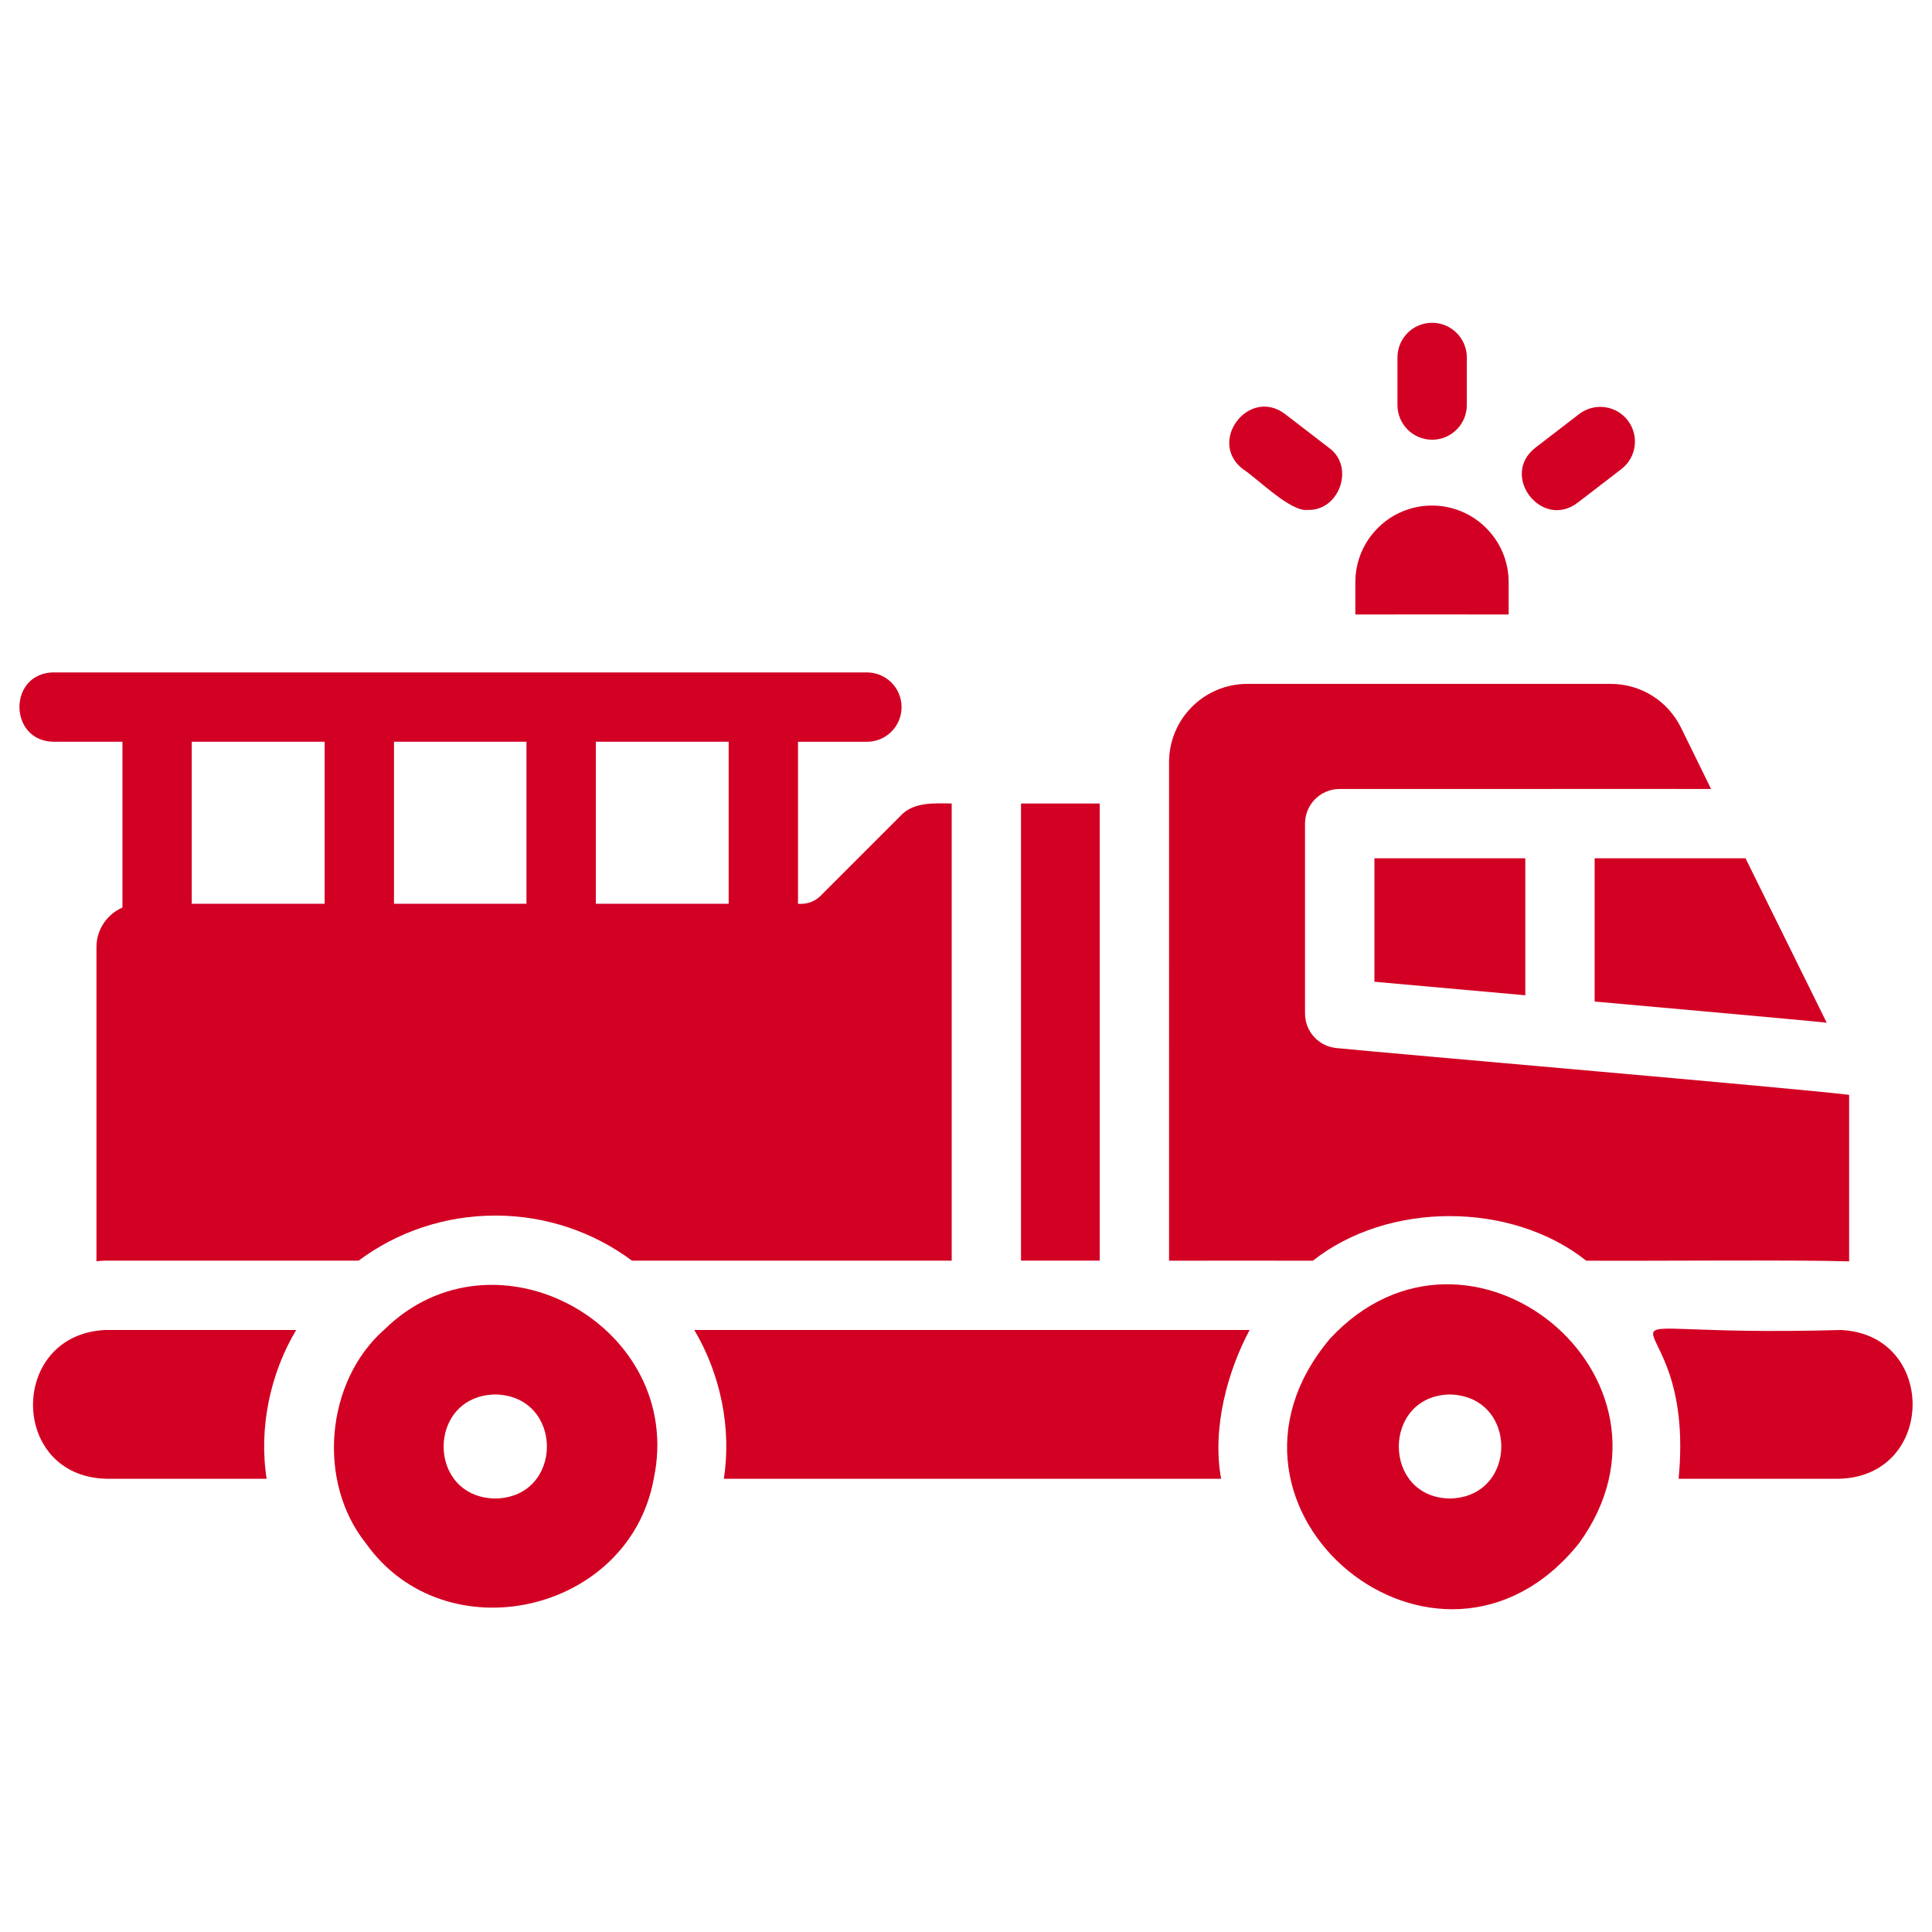
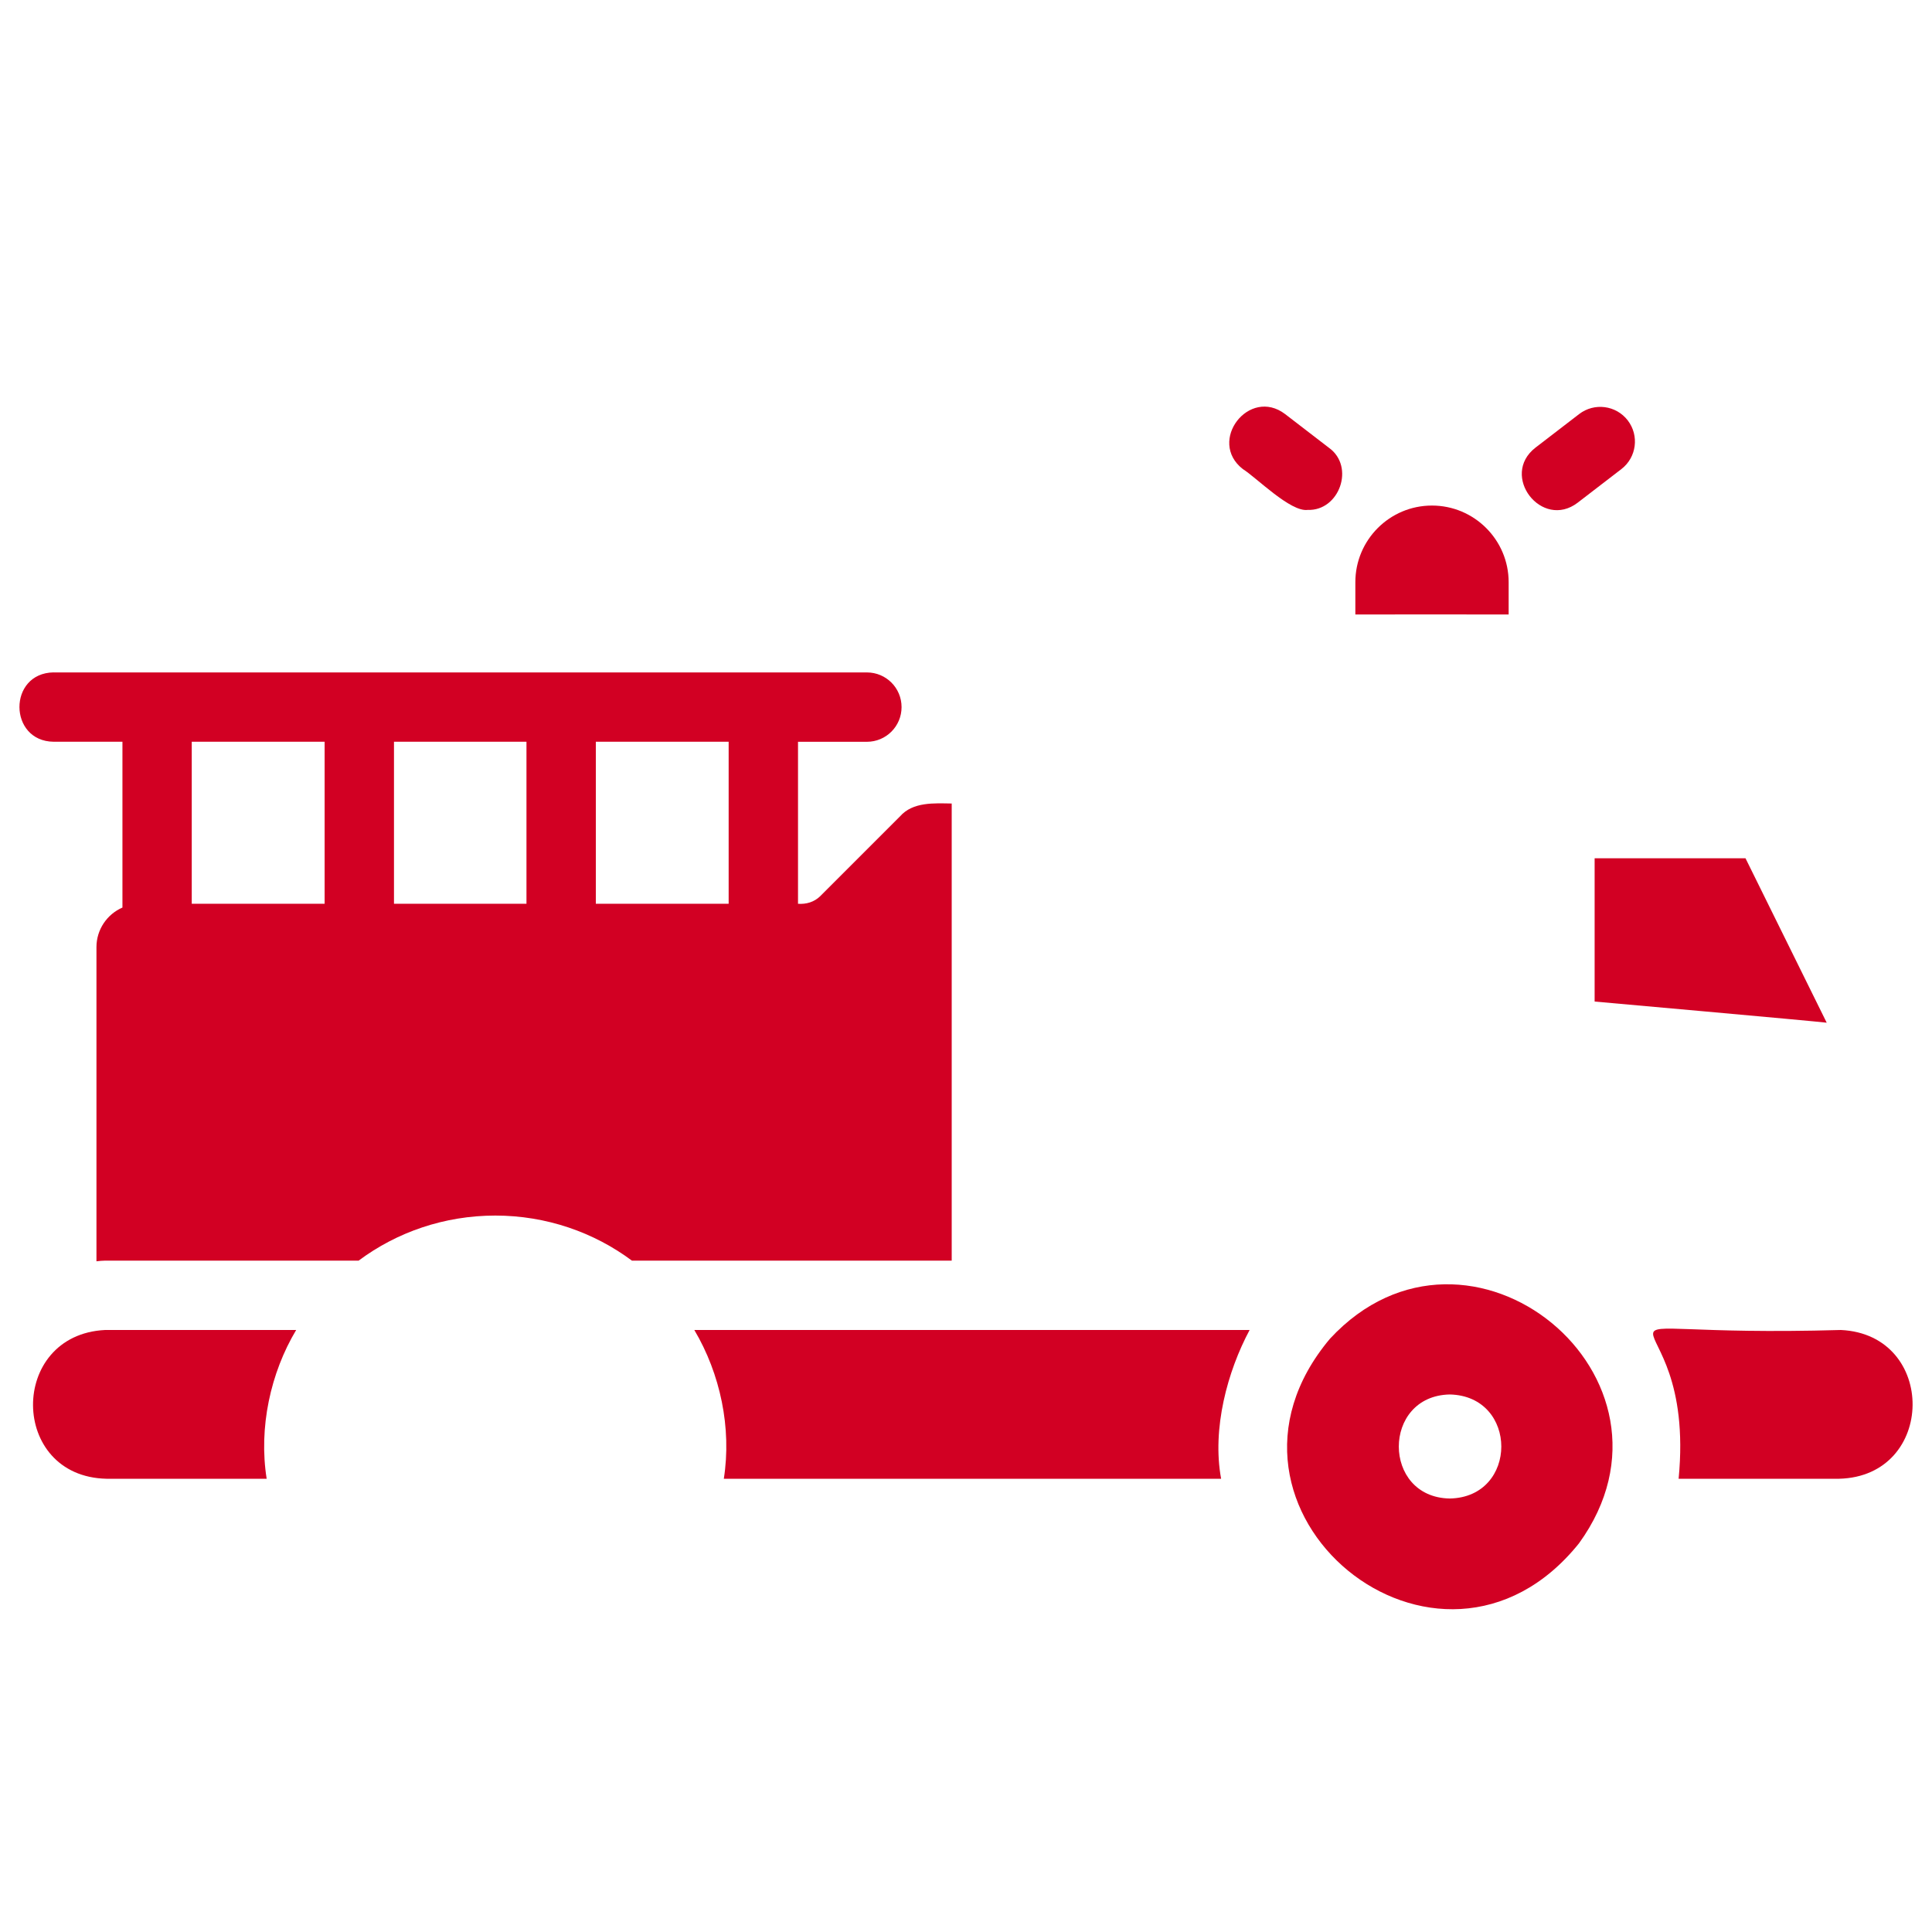
<svg xmlns="http://www.w3.org/2000/svg" id="Layer_1" version="1.1" viewBox="0 0 400 400">
  <defs>
    <style>
      .st0 {
        fill: #d20023;
      }
    </style>
  </defs>
  <path class="st0" d="M280.61,127.22v-6.68c0-8.76,7.1-15.87,15.86-15.87,8.76,0,15.88,7.11,15.88,15.87v6.68c-1.3-.02-31.74,0-31.74,0h0Z" />
-   <path class="st0" d="M296.51,91.04c-3.98,0-7.18-3.22-7.18-7.18v-9.85c0-3.97,3.2-7.18,7.18-7.18,3.96,0,7.18,3.22,7.18,7.18v9.85c0,3.97-3.22,7.18-7.18,7.18h0Z" />
  <path class="st0" d="M270.74,105.57c-3.57.48-10.67-6.75-13.42-8.45-7.41-5.76,1.3-17.07,8.76-11.38l9.05,6.96c5.46,3.9,2.18,13.12-4.39,12.87h0Z" />
  <path class="st0" d="M326.65,104.07c-7.44,5.69-16.18-5.61-8.76-11.38l9.05-6.96c3.15-2.42,7.65-1.83,10.07,1.31,2.41,3.14,1.83,7.65-1.31,10.07l-9.05,6.96h0Z" />
-   <path class="st0" d="M330.15,207.36v-29.66c8.17-.01,23.19,0,31.24,0l16.81,34.04c-2.58-.33-48.05-4.38-48.05-4.38h0Z" />
-   <path class="st0" d="M242.04,261c-.02-6.66.03-100.03,0-103.18,0-8.98,7.25-16.23,16.23-16.23h75.18c6.25,0,11.78,3.45,14.58,9.05l6.23,12.71c-12.91-.04-62.75.03-76.89,0-4.02,0-7.18,3.23-7.18,7.18v39.28c0,3.73,2.79,6.82,6.52,7.18,13.55,1.34,94.7,8.28,106.13,9.69v34.47c-11.23-.35-42.47-.05-54.43-.14-15.54-12.31-41.04-12.3-56.58,0-8.14-.02-21.65.01-29.81,0h0Z" />
+   <path class="st0" d="M330.15,207.36v-29.66c8.17-.01,23.19,0,31.24,0l16.81,34.04c-2.58-.33-48.05-4.38-48.05-4.38Z" />
  <path class="st0" d="M21.75,275.36h39.57c-5.32,8.89-7.79,20.22-6.11,30.8H22.04c-20.14-.44-20.3-29.8-.29-30.8h0Z" />
  <path class="st0" d="M381.14,275.36c19.98.94,19.72,30.3-.37,30.8h-33.23c3.95-40.78-29.24-29.01,33.6-30.8h0Z" />
  <path class="st0" d="M300.15,288.71c14.25.3,14.23,21.29,0,21.54-14.05-.24-14.06-21.25,0-21.54h0ZM275.37,277.15c-29.84,35.46,22.57,78.49,51.55,42.37,24.84-34.31-22.84-73.29-51.55-42.37h0Z" />
-   <path class="st0" d="M102.54,288.71c14.26.26,14.25,21.33,0,21.54-14.26-.21-14.26-21.28,0-21.54h0ZM79.48,275.36c-12.04,10.68-13.94,31.38-3.73,44.16,16.41,23.14,54.52,14.52,59.6-13.35,6.66-31.48-32.87-53.55-55.86-30.81h0Z" />
  <path class="st0" d="M39.7,187.11v-33.54h27.51v33.54h-27.51ZM150.86,153.57v33.54h-27.5v-33.54h27.5ZM109,187.11h-27.43v-33.54h27.43v33.54h0ZM11.1,139.21c-9.49.15-9.37,14.25,0,14.36h14.25v34.33c-3.15,1.36-5.38,4.52-5.38,8.19v65.05c.56-.07,1.22-.14,1.78-.14h52.5c7.89-5.89,17.74-9.33,28.3-9.33,10.54,0,20.39,3.45,28.28,9.33h66.21s0-94.64,0-94.64c-3.61-.06-8.05-.37-10.7,2.66l-16.52,16.52c-1.26,1.23-2.91,1.7-4.6,1.58v-33.54h14.26c3.98,0,7.18-3.22,7.18-7.18,0-3.97-3.2-7.18-7.18-7.18H11.1Z" />
-   <polygon class="st0" points="315.8 177.7 315.8 206.06 284.56 203.26 284.56 177.7 315.8 177.7 315.8 177.7" />
-   <polygon class="st0" points="211.39 166.36 227.69 166.36 227.69 261 211.39 261 211.39 166.36 211.39 166.36" />
  <path class="st0" d="M258.72,275.36c-4.57,8.53-7.82,20.41-5.9,30.8h-102.96c1.65-10.51-.73-21.73-6.11-30.8,3.15,0,102.58,0,114.97,0h0Z" />
</svg>